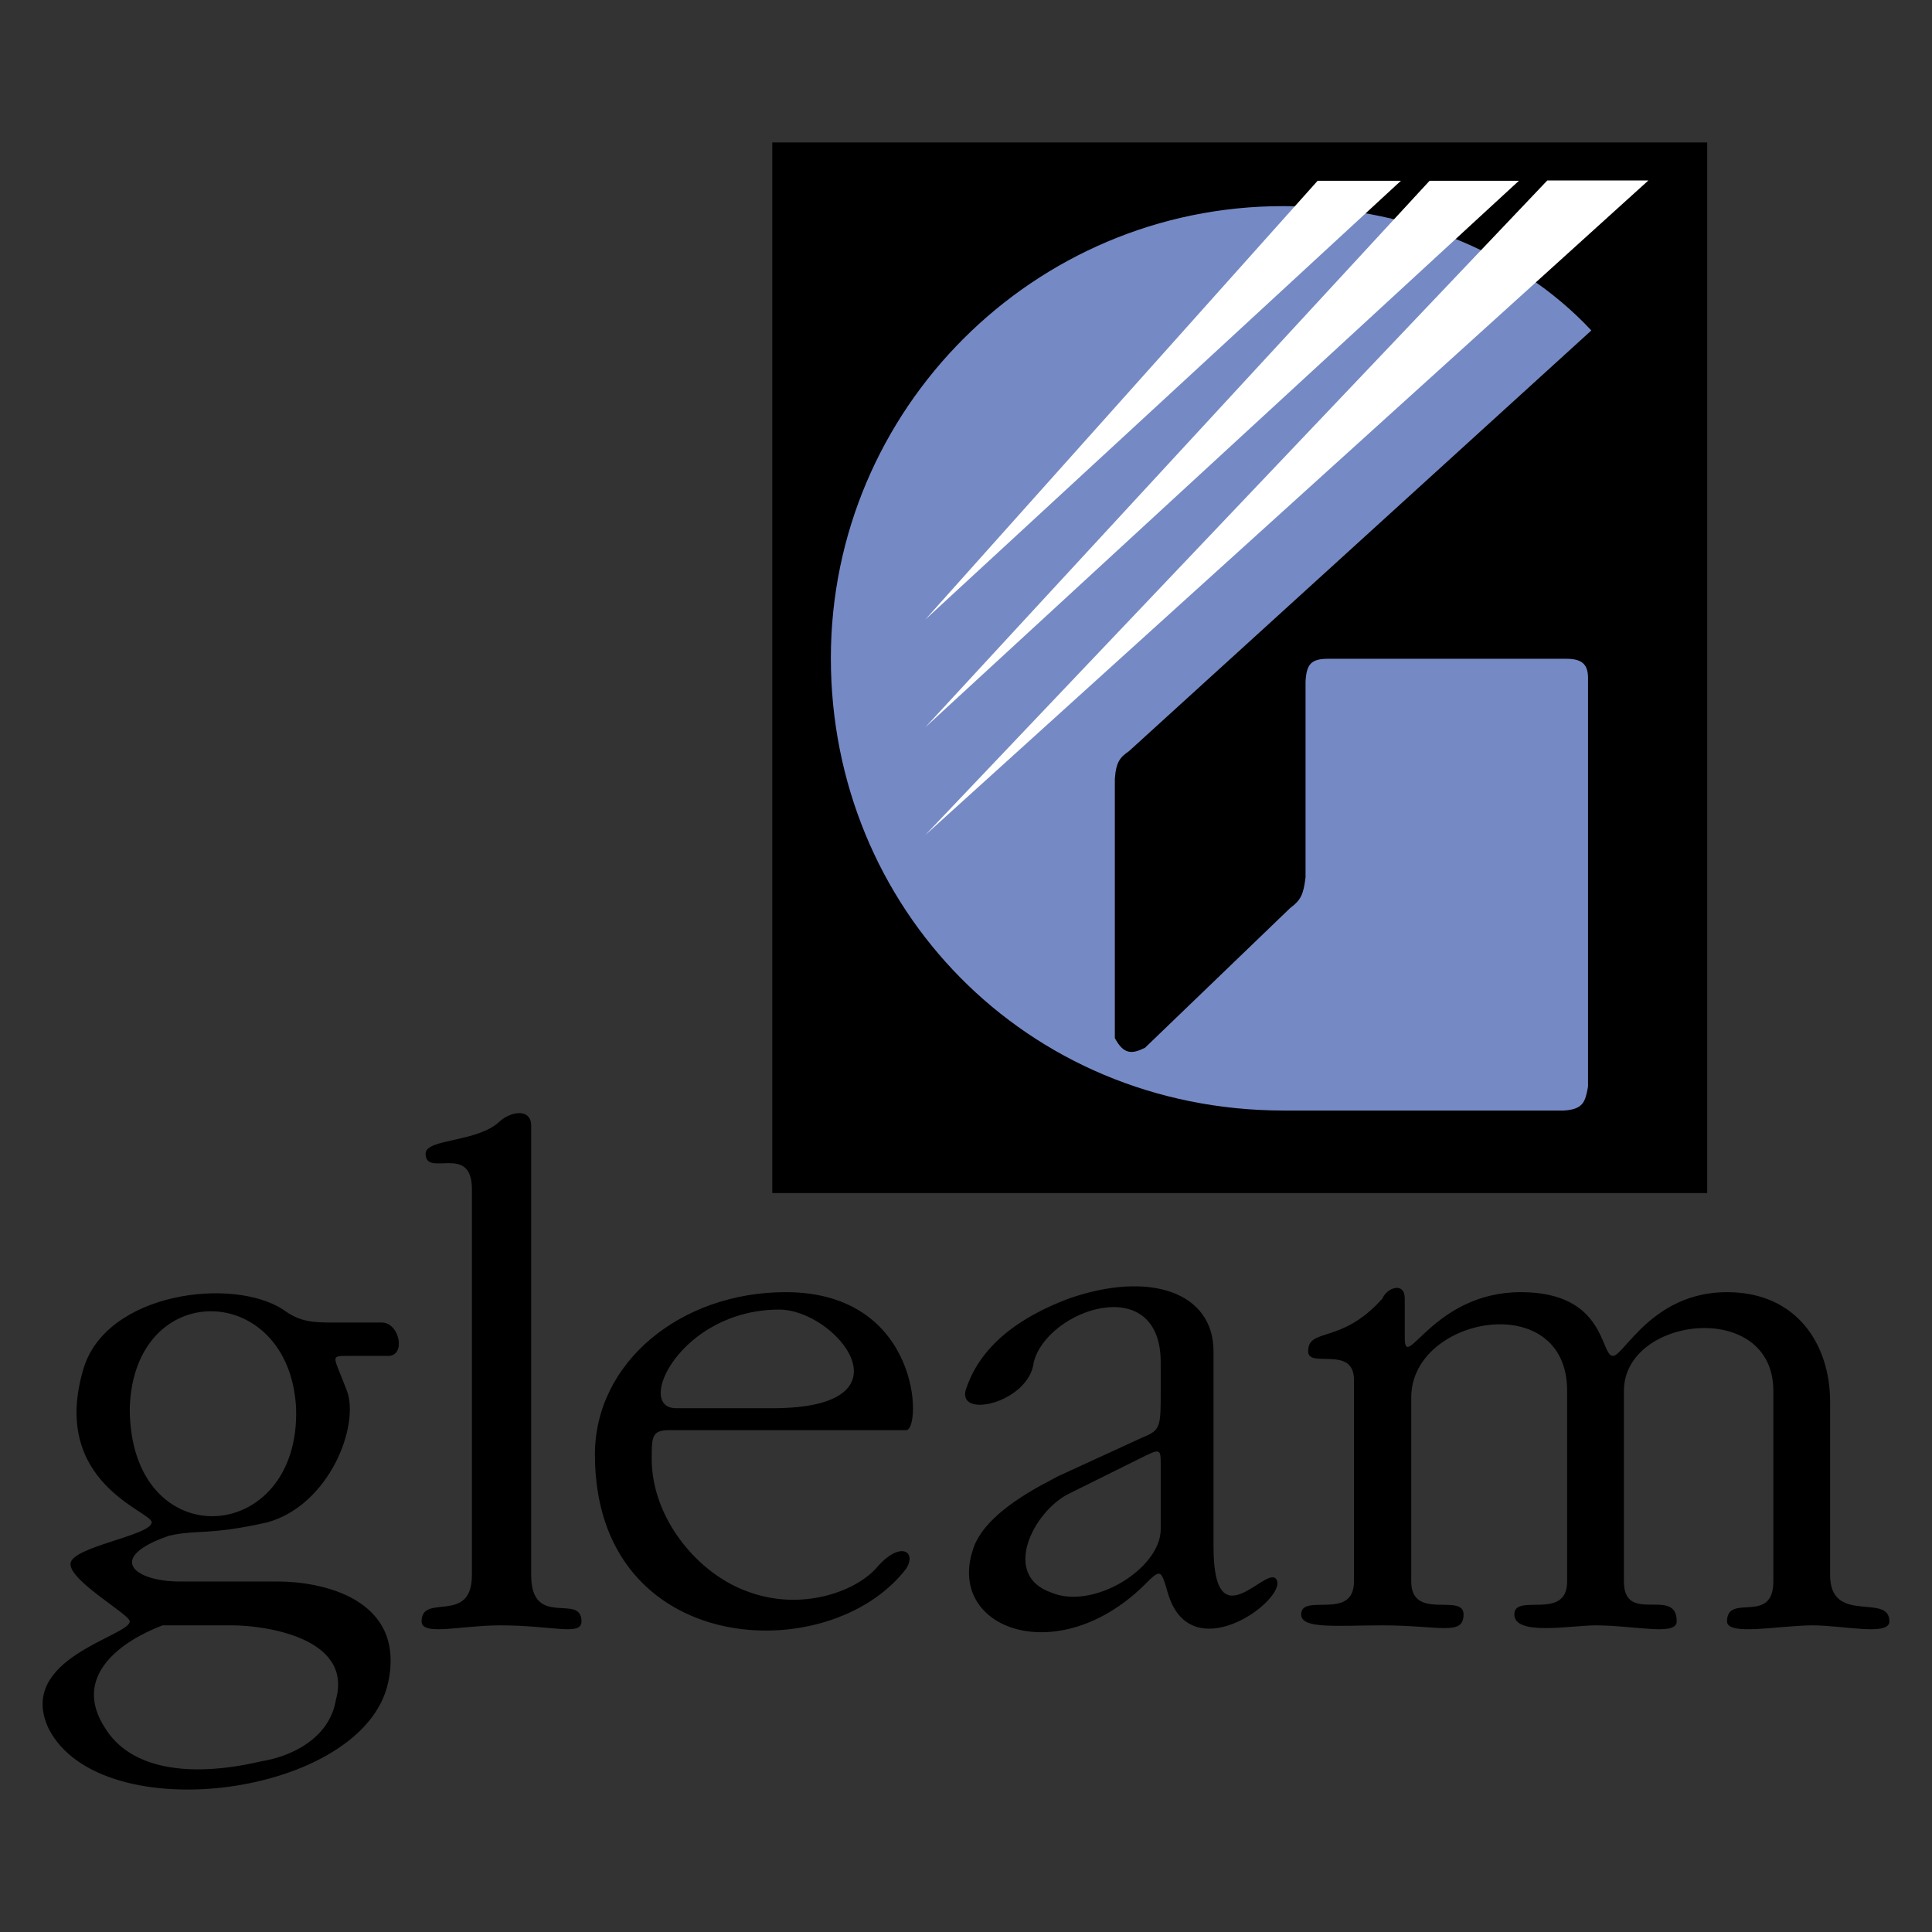
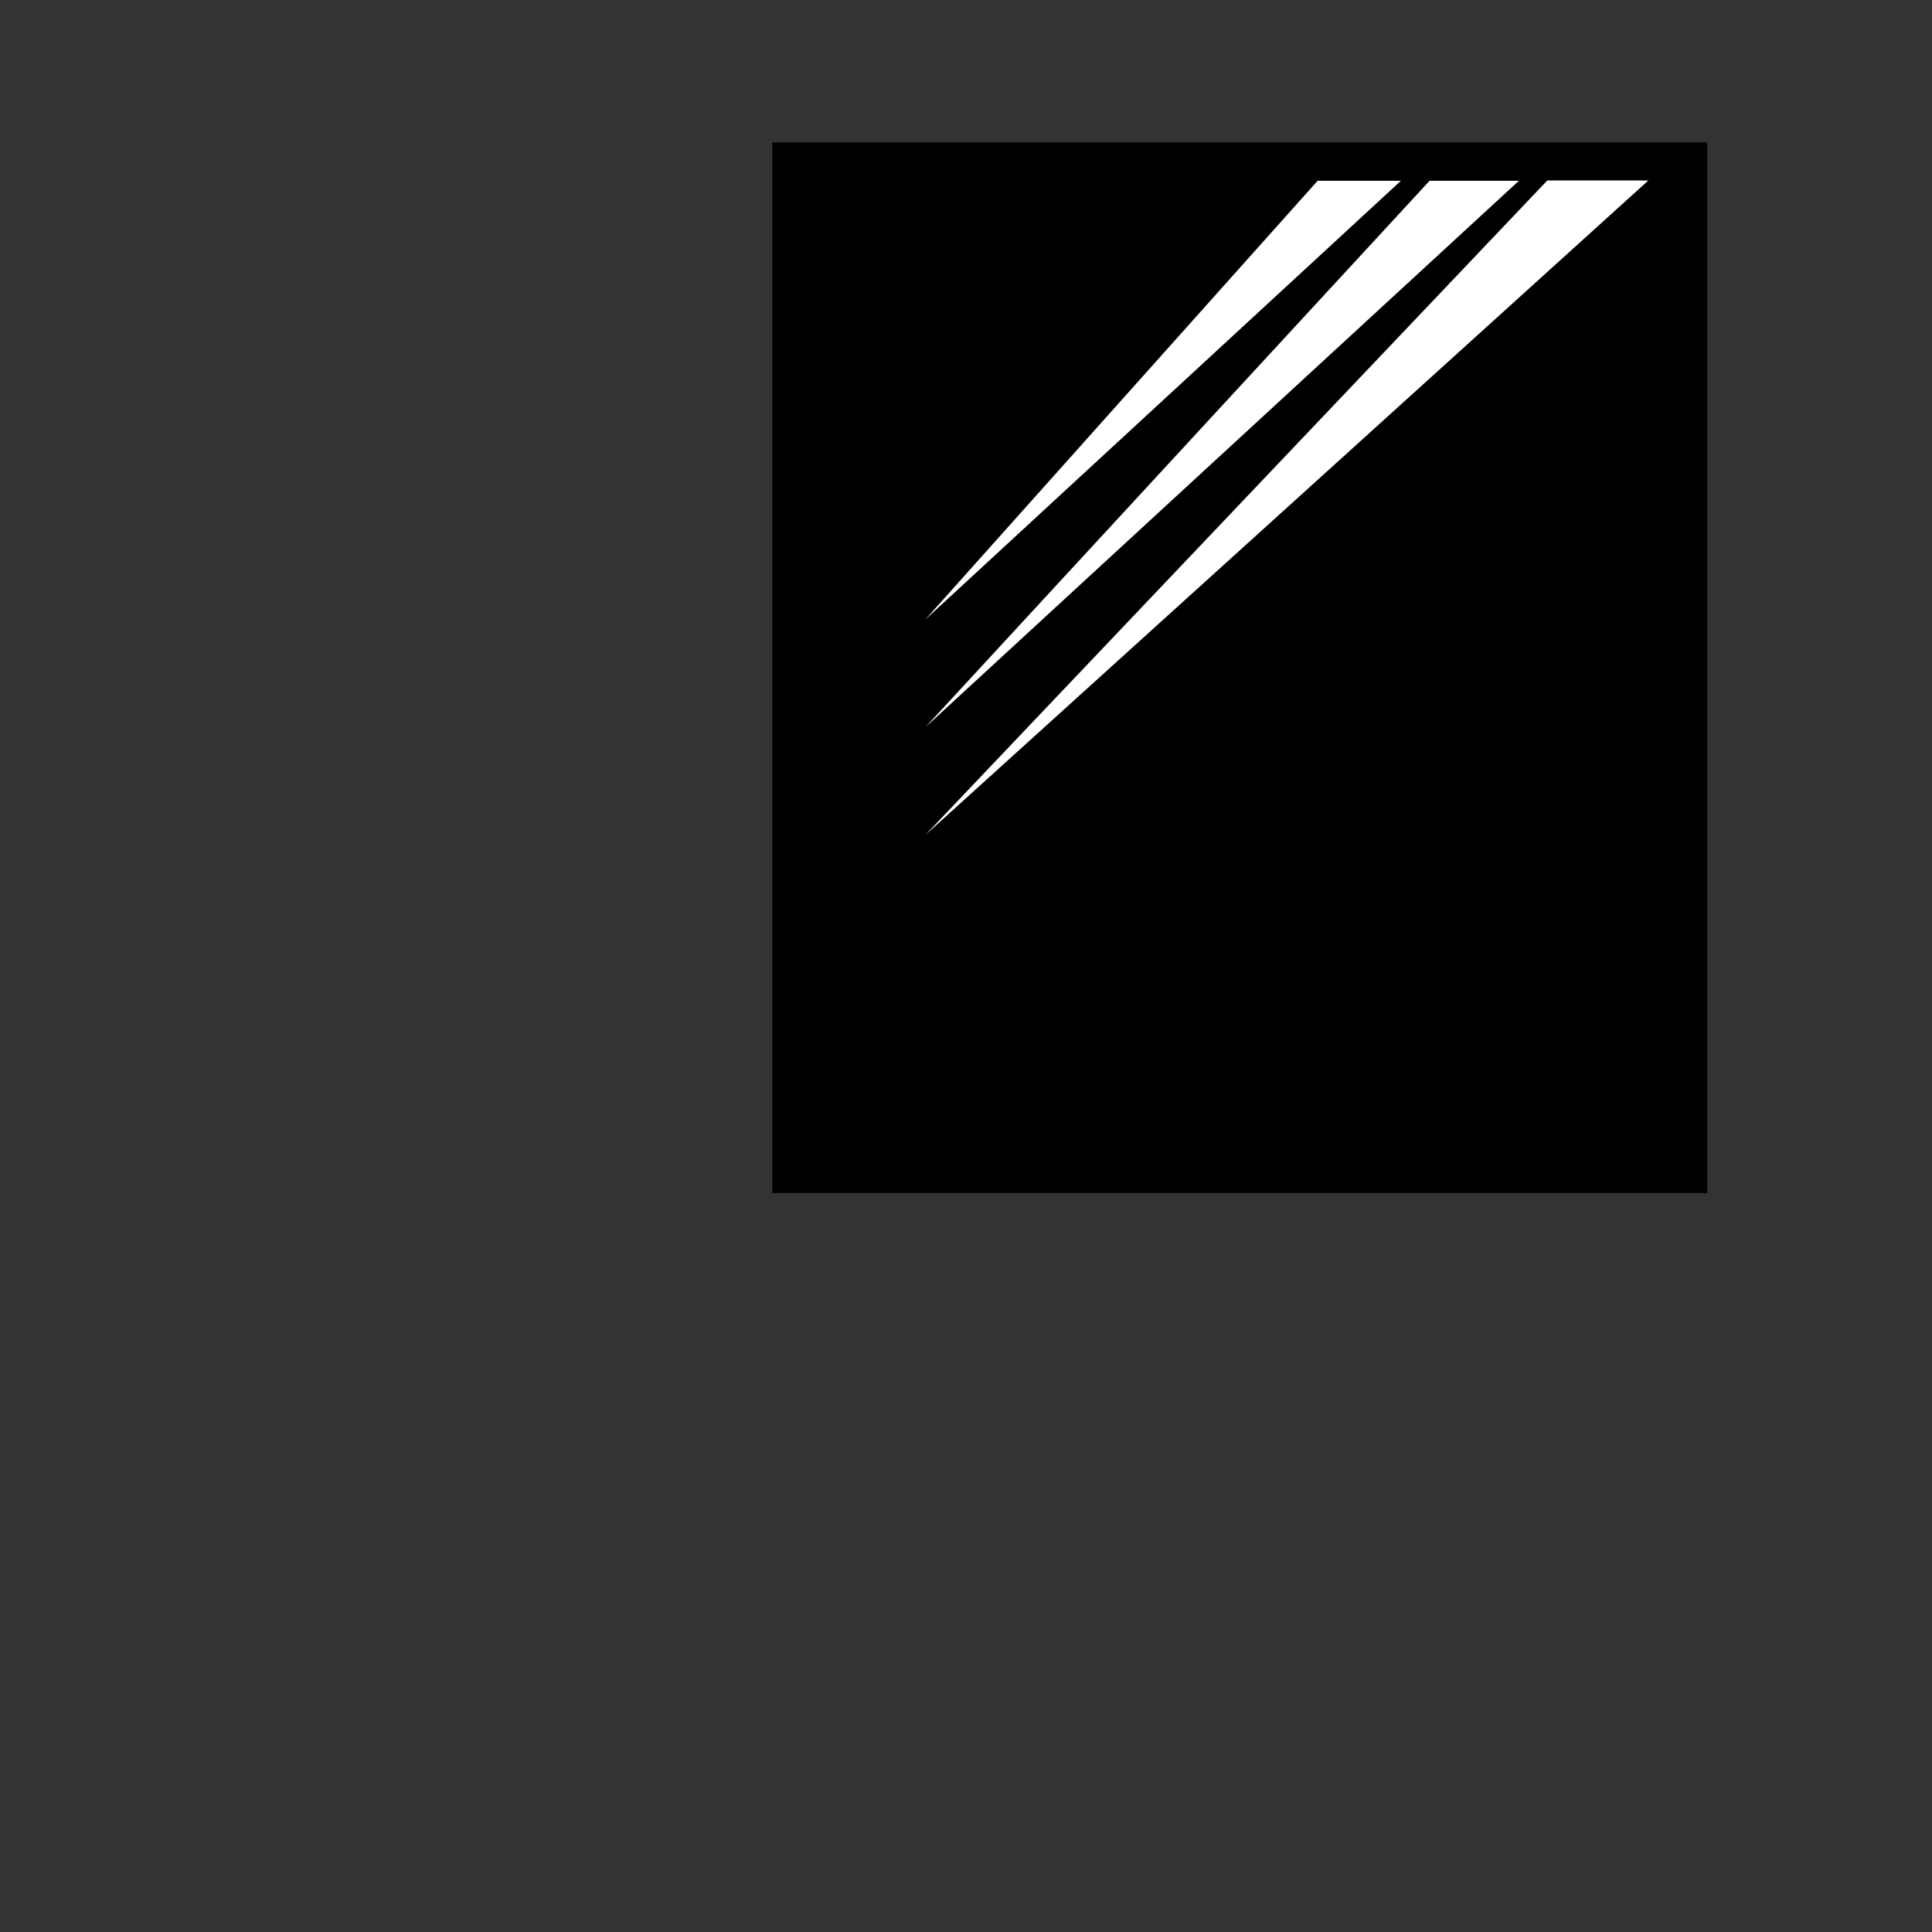
<svg xmlns="http://www.w3.org/2000/svg" width="2500" height="2500" viewBox="0 0 192.756 192.756">
  <rect x="0" y="0" width="192.756" height="192.756" fill="#333333" stroke="none" />
  <g fill-rule="evenodd" clip-rule="evenodd">
-     <path fill="#fff" fill-opacity="0" d="M0 0h192.756v192.756H0V0z" />
    <path d="M77.053 14.212h93.275v104.819H77.053V14.212z" />
-     <path d="M158.768 32.97c-7.498-8.039-18.939-12.404-30.771-12.404-24.84 0-45.102 20.232-45.102 45.101s19.42 45.102 45.163 45.132h27.971c1.926-.121 2.137-.873 2.408-2.379V67.895c.061-1.625-.572-2.168-2.197-2.168h-23.727c-1.715 0-2.168.542-2.258 2.289v19.509c-.211 1.716-.451 2.258-1.535 3.071l-14.482 13.94c-1.324.662-2.137.662-3.01-.964V77.71c.119-1.716.541-2.167 1.414-2.77l46.126-41.97z" fill="#758ac4" />
    <path fill="#fff" d="M92.318 83.311l72.139-65.304h-10.086L92.318 83.311zM92.318 72.562l59.223-54.525h-8.912L92.318 72.562zM92.318 61.814l47.45-43.777h-8.309L92.318 61.814z" />
-     <path d="M15.131 151.876c0-1.093-10.187-3.926-6.808-15.305 2.286-7.652 14.908-9.192 19.926-5.913 1.739 1.292 3.081 1.292 5.267 1.292h4.572c1.789 0 2.435 3.329.646 3.329H34.61c-1.739 0-1.292.05 0 3.479 1.292 3.479-1.739 11.379-7.901 13.118-5.913 1.343-7.006.696-9.839 1.343-6.36 2.186-3.528 4.571 1.093 4.571h9.839c3.975 0 12.721 1.54 10.932 10.037-2.385 11.379-28.672 14.907-33.89 4.621-3.279-7.007 8.1-9.192 8.1-10.684 0-.695-5.914-3.975-5.914-5.714s8.101-2.831 8.101-4.174zm-2.186-11.379c0 14.907 17.044 13.814 16.596 0-.645-12.671-16.198-13.118-16.596 0zm3.28 21.665c-3.975 1.491-9.193 5.02-5.714 10.286 2.435 3.926 8.1 5.019 15.554 3.279 2.832-.447 6.808-2.187 7.453-6.161 1.739-6.311-7.453-7.404-10.286-7.404h-7.007zm30.858-43.529c0-4.621-4.622-1.093-4.622-3.527 0-1.541 5.268-1.094 7.454-3.28 1.341-1.093 3.081-1.093 3.081.447v44.871c0 5.416 5.019 1.739 5.019 4.621 0 1.491-2.833.397-8.1.397-3.926 0-7.852 1.094-7.852-.397 0-2.882 5.019.397 5.019-4.621v-38.511h.001zm19.678 24.051c-1.74 0-1.74.695-1.74 2.882 0 5.913 4.622 11.578 9.839 13.317 5.068 1.789 10.335 0 12.522-2.385 2.385-2.833 4.125-1.74 3.031 0-7.652 10.037-31.057 8.943-31.057-11.38 0-9.192 8.547-16.199 19.032-16.199 13.565 0 13.565 13.765 12.025 13.765H66.761zm.696-2.187h9.64c14.411 0 6.311-9.839.646-9.839-9.839 0-14.461 9.839-10.286 9.839zm48.348 5.715c0-1.739 0-1.739-2.186-.646l-7.006 3.479c-3.479 1.739-6.758 8.1-1.74 9.839 4.174 1.789 10.932-2.385 10.932-6.311v-6.361zm0-7.454v-2.832c0-9.193-11.379-5.268-12.67 0-.447 3.926-7.454 5.664-6.808 2.832 1.093-3.479 3.976-6.808 10.287-9.192 8.1-2.833 14.459-.646 14.459 5.267v19.479c0 10.037 5.715 1.093 6.361 3.479.447 2.187-8.746 8.745-10.932 1.093-.697-2.385-.697-2.385-2.436-.646-8.547 8.299-19.479 4.323-17.045-3.479 1.094-3.975 7.404-6.808 8.498-7.453l8.547-3.926c1.739-.696 1.739-1.094 1.739-4.622zm45.121-3.479c1.094 0 3.926-6.36 11.379-6.36 7.006 0 10.285 5.268 10.285 10.933v17.292c0 5.019 5.914 1.739 5.914 4.621 0 1.491-4.572.397-7.652.397-3.279 0-8.547 1.094-8.547-.397 0-2.882 4.621.397 4.621-3.975v-19.032c0-9.192-14.906-7.453-14.906 0v19.032c0 4.372 5.266.446 5.266 3.975 0 1.491-4.174.397-8.1.397-2.434 0-8.1 1.094-8.1-1.093s5.268.695 5.268-3.279v-19.032c0-10.286-15.553-7.453-15.553.646v18.386c0 3.975 5.217 1.093 5.217 3.279s-2.385 1.093-8.1 1.093c-4.57 0-8.1.397-8.1-1.093 0-2.187 5.268.695 5.268-3.279v-20.125c0-3.479-4.572-1.094-4.572-2.833 0-2.435 3.281-.646 7.404-5.267.447-1.094 2.236-1.739 2.236 0v3.925c0 3.528 2.832-4.571 11.578-4.571 8.547 0 7.901 6.36 9.194 6.36z" />
  </g>
</svg>